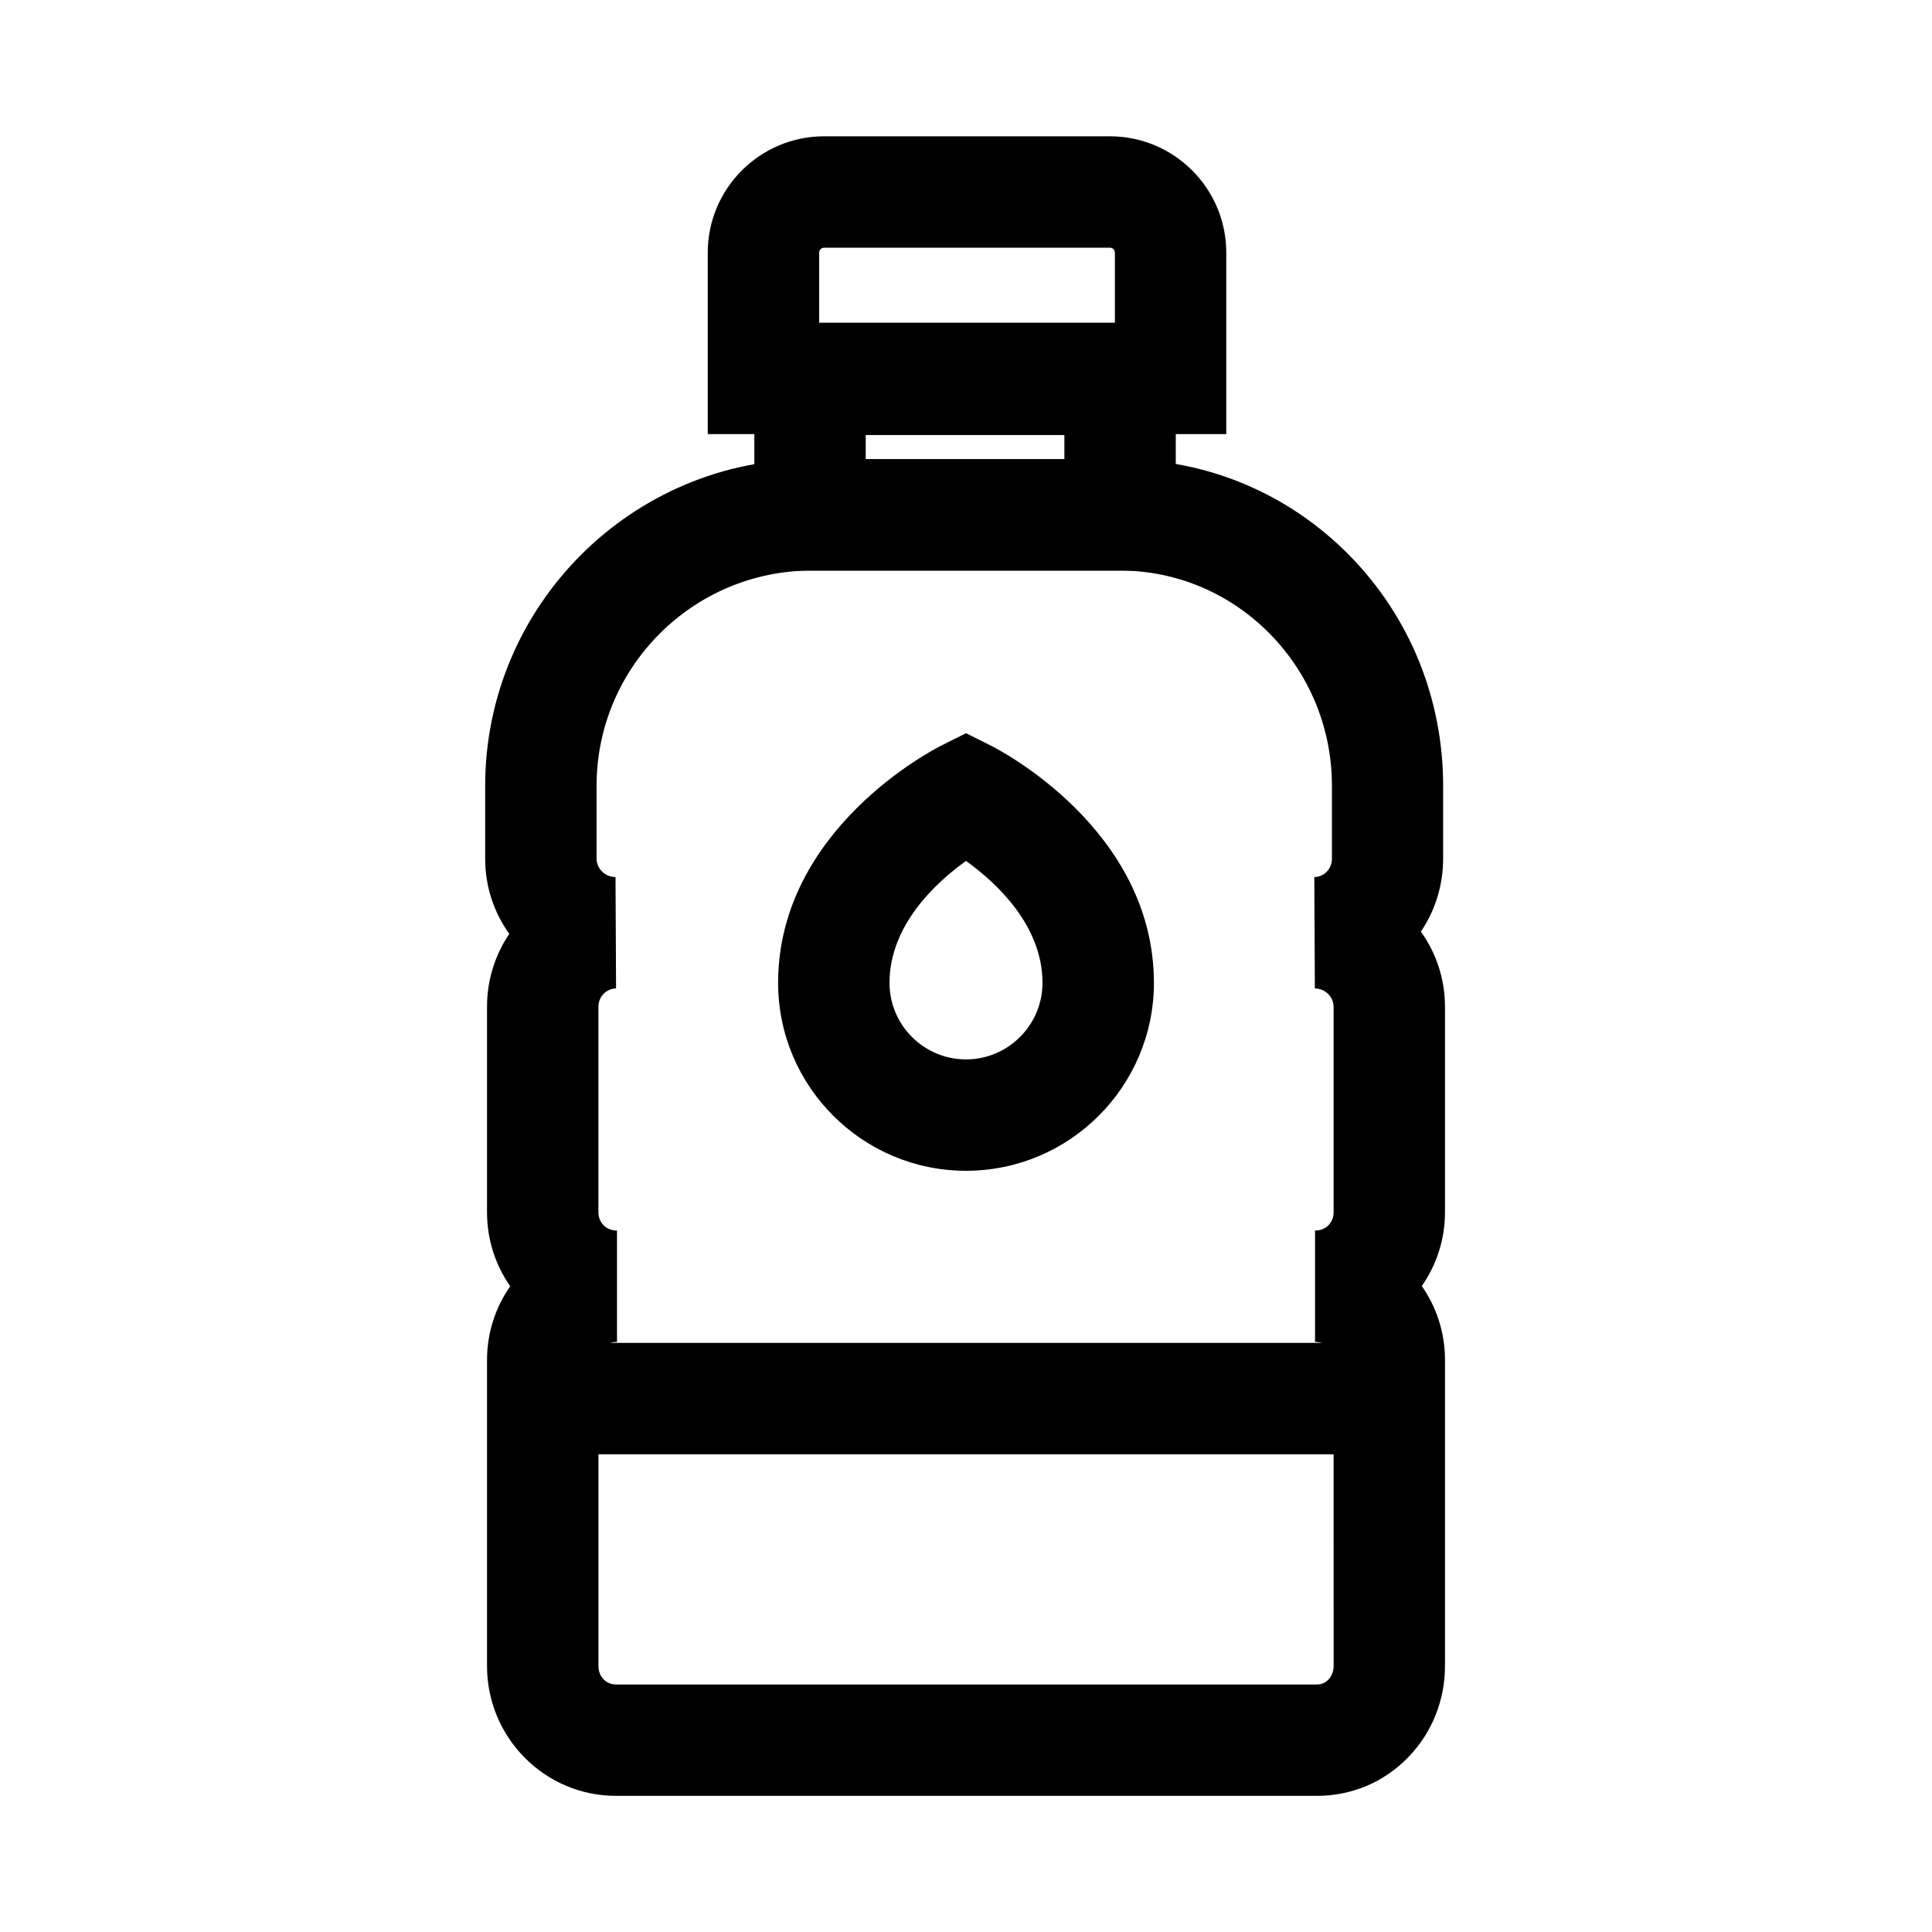
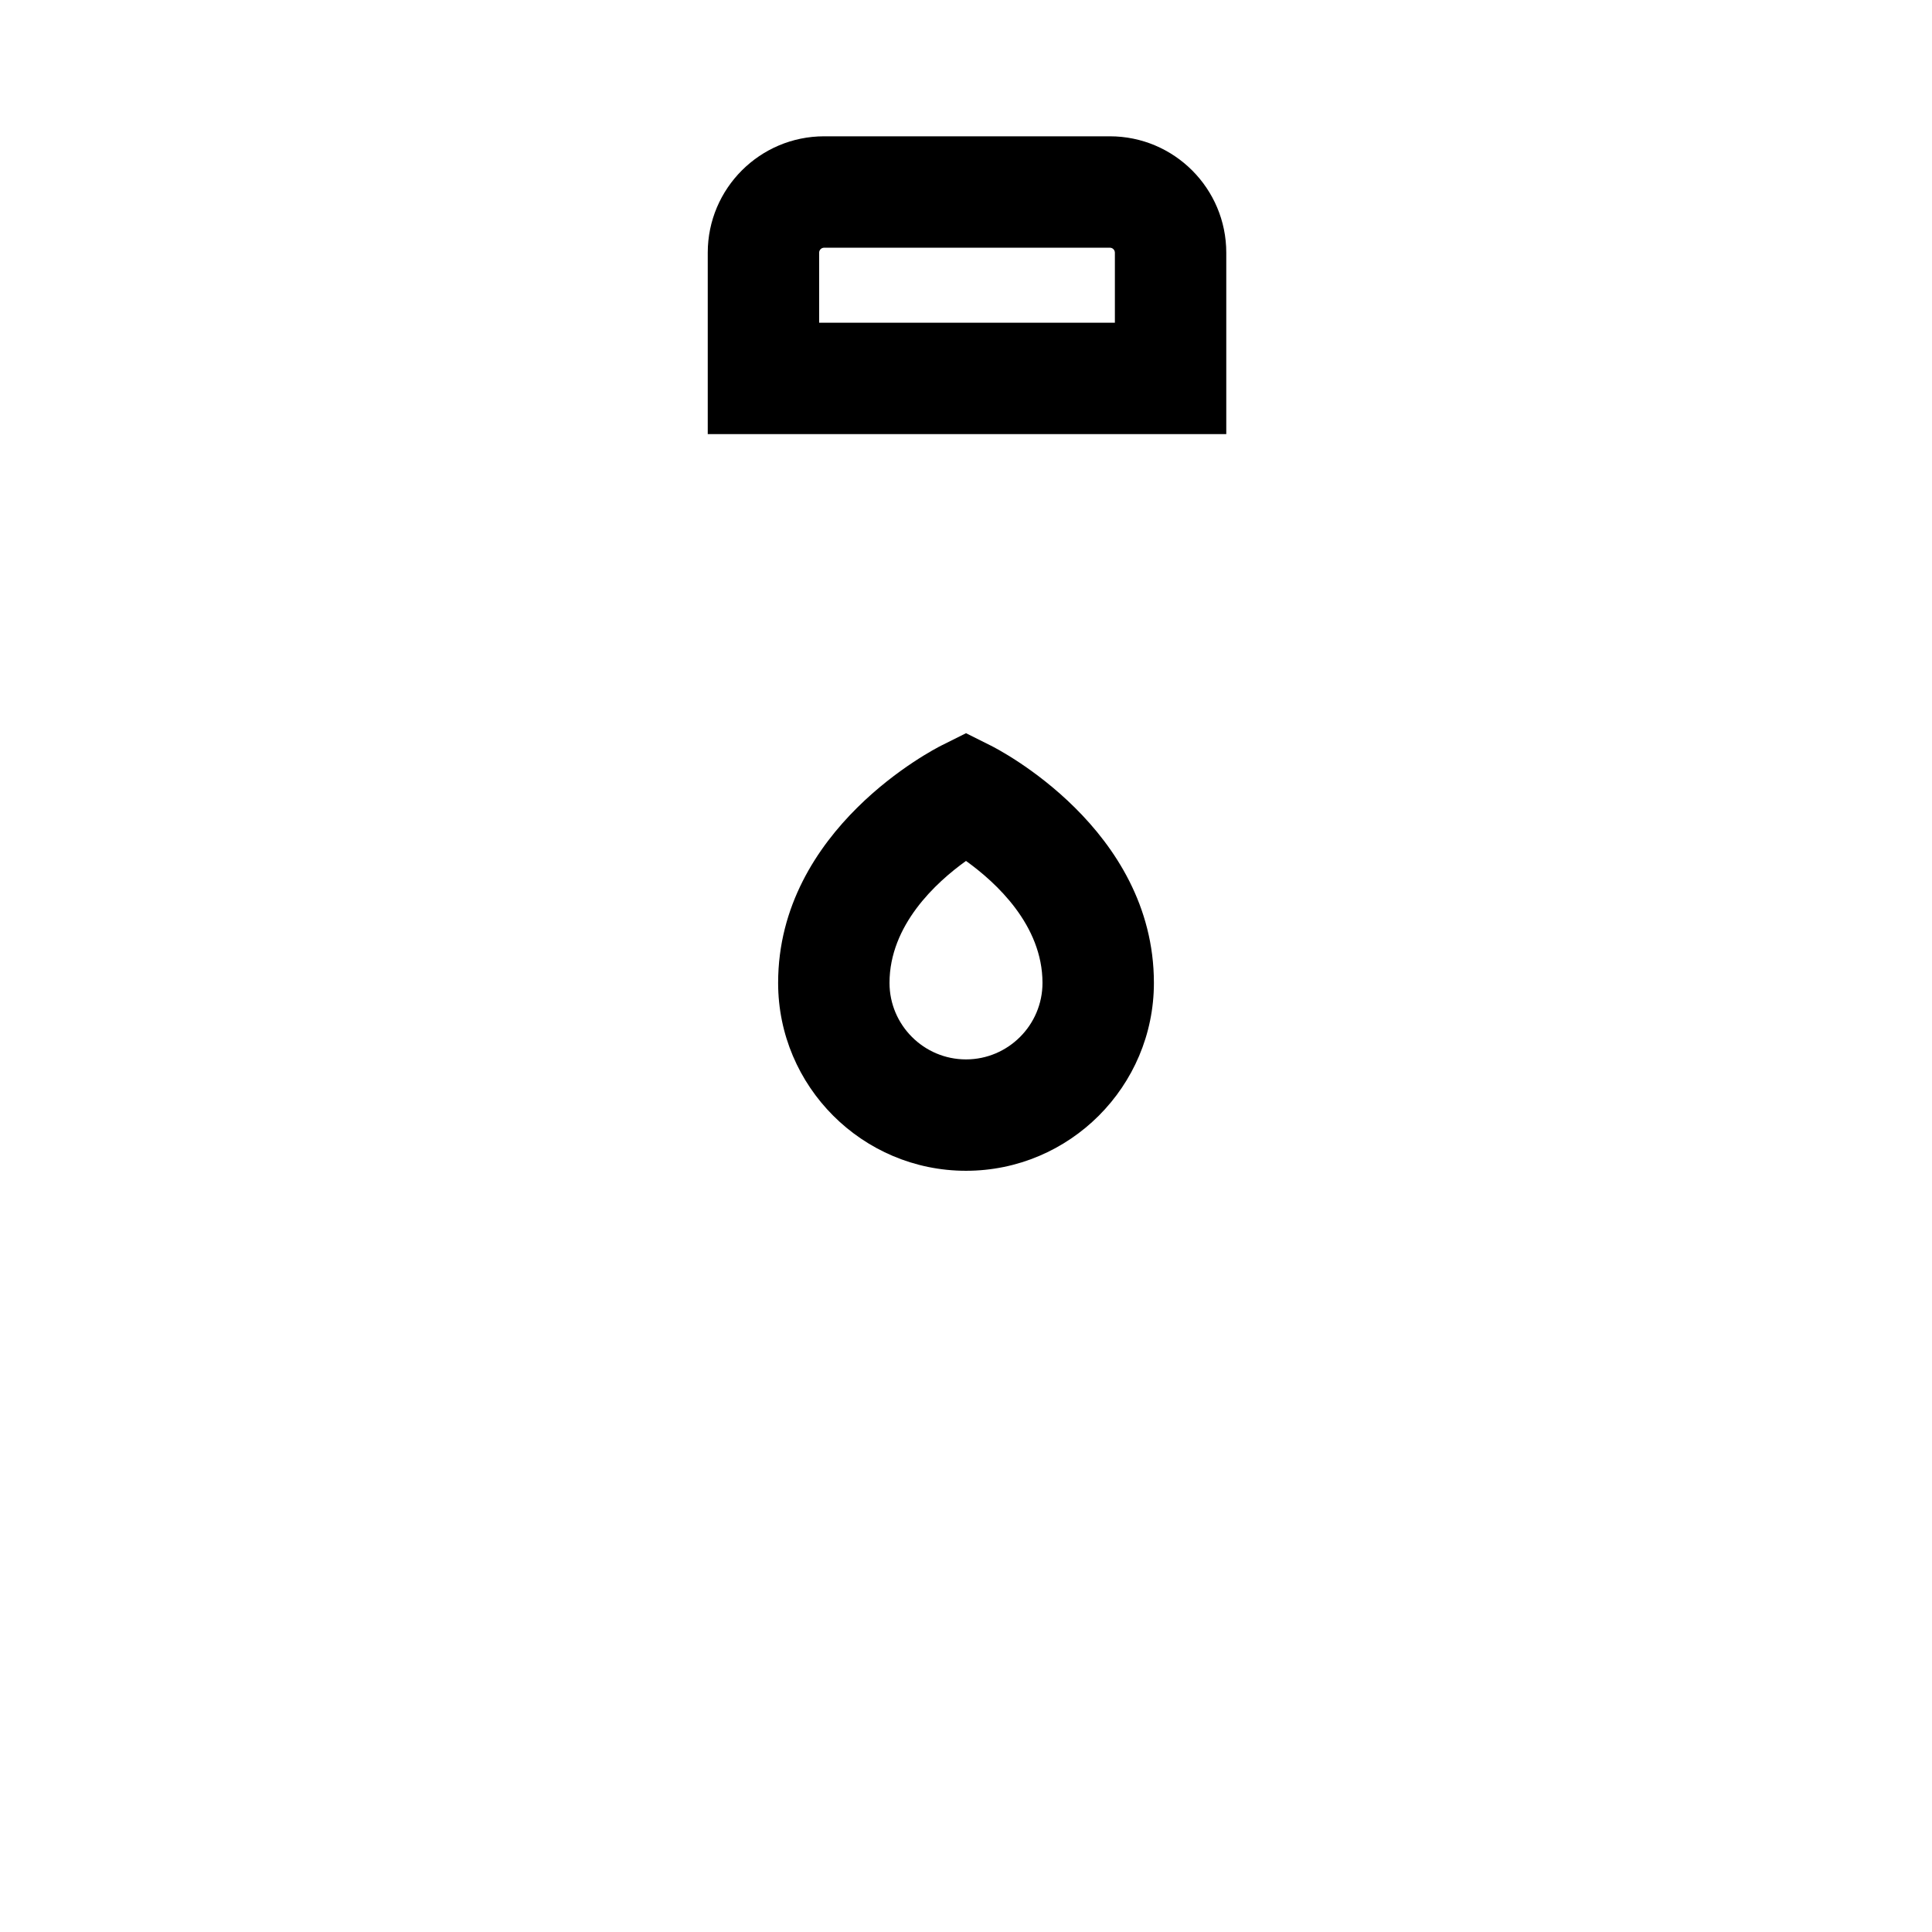
<svg xmlns="http://www.w3.org/2000/svg" fill="#000000" width="800px" height="800px" version="1.1" viewBox="144 144 512 512">
  <g>
-     <path d="m492.99 619.92h-185.78c-18.844 0-34.145-15.449-34.145-34.391v-81.082c0-7.281 2.262-14.023 6.148-19.582-3.887-5.559-6.148-12.301-6.148-19.582v-54.461c0-6.988 2.066-13.676 5.902-19.336-4.035-5.609-6.394-12.496-6.394-19.926v-19.289c0-47.723 38.82-86.594 86.492-86.594h81.672c23.074 0 44.672 9.055 60.859 25.484 15.992 16.289 24.848 37.984 24.848 61.109v19.285c0 6.988-2.066 13.676-5.902 19.336 4.035 5.609 6.394 12.496 6.394 19.926v54.414c0 7.281-2.262 14.023-6.148 19.582 3.887 5.559 6.148 12.301 6.148 19.582v81.082c0 9.102-3.445 17.711-9.691 24.156-6.394 6.644-15.004 10.285-24.254 10.285zm-185.48-149.81v29.52c-2.953 0-4.922 2.164-4.922 4.82v81.082c0 2.754 2.016 4.871 4.625 4.871h185.78c2.856 0 4.43-2.508 4.43-4.871l-0.004-81.082c0-2.656-1.969-4.82-4.922-4.82v-29.52c2.953 0 4.922-2.164 4.922-4.82v-54.465c0-2.656-2.262-4.871-4.969-4.871l-0.148-29.52c2.609-0.051 4.676-2.164 4.676-4.871v-19.289c0-31.438-25.191-57.07-56.188-57.07h-81.672c-31.438 0-57.023 25.582-57.023 57.07v19.285c0 2.656 2.312 4.871 5.019 4.871l0.148 29.52c-2.609 0.051-4.676 2.164-4.676 4.871v54.414c0 2.711 1.969 4.875 4.922 4.875z" />
-     <path d="m455.59 295.2h-111.68v-65.438h111.68zm-82.164-29.52h52.645v-6.394l-52.645-0.004z" />
    <path d="m468.93 259.04h-137.37v-48.07c0-17.023 13.824-30.848 30.848-30.848h75.719c17.023 0 30.848 13.824 30.848 30.848v48.07zm-107.85-29.52h78.375v-18.547c0-0.738-0.59-1.328-1.328-1.328h-75.719c-0.738 0-1.328 0.59-1.328 1.328z" />
-     <path d="m287.82 499.88h224.35v29.52h-224.35z" />
+     <path d="m287.82 499.88h224.35h-224.35z" />
    <path d="m400 454.27c-27.453 0-49.789-22.336-49.789-49.789 0-40.887 41.477-61.992 43.199-62.879l6.594-3.297 6.594 3.297c1.77 0.887 43.199 21.992 43.199 62.879-0.008 27.453-22.344 49.789-49.797 49.789zm0-82.113c-7.969 5.707-20.27 17.023-20.27 32.324 0 11.168 9.102 20.27 20.27 20.27s20.27-9.102 20.27-20.27c0-15.301-12.301-26.617-20.27-32.324z" />
  </g>
</svg>